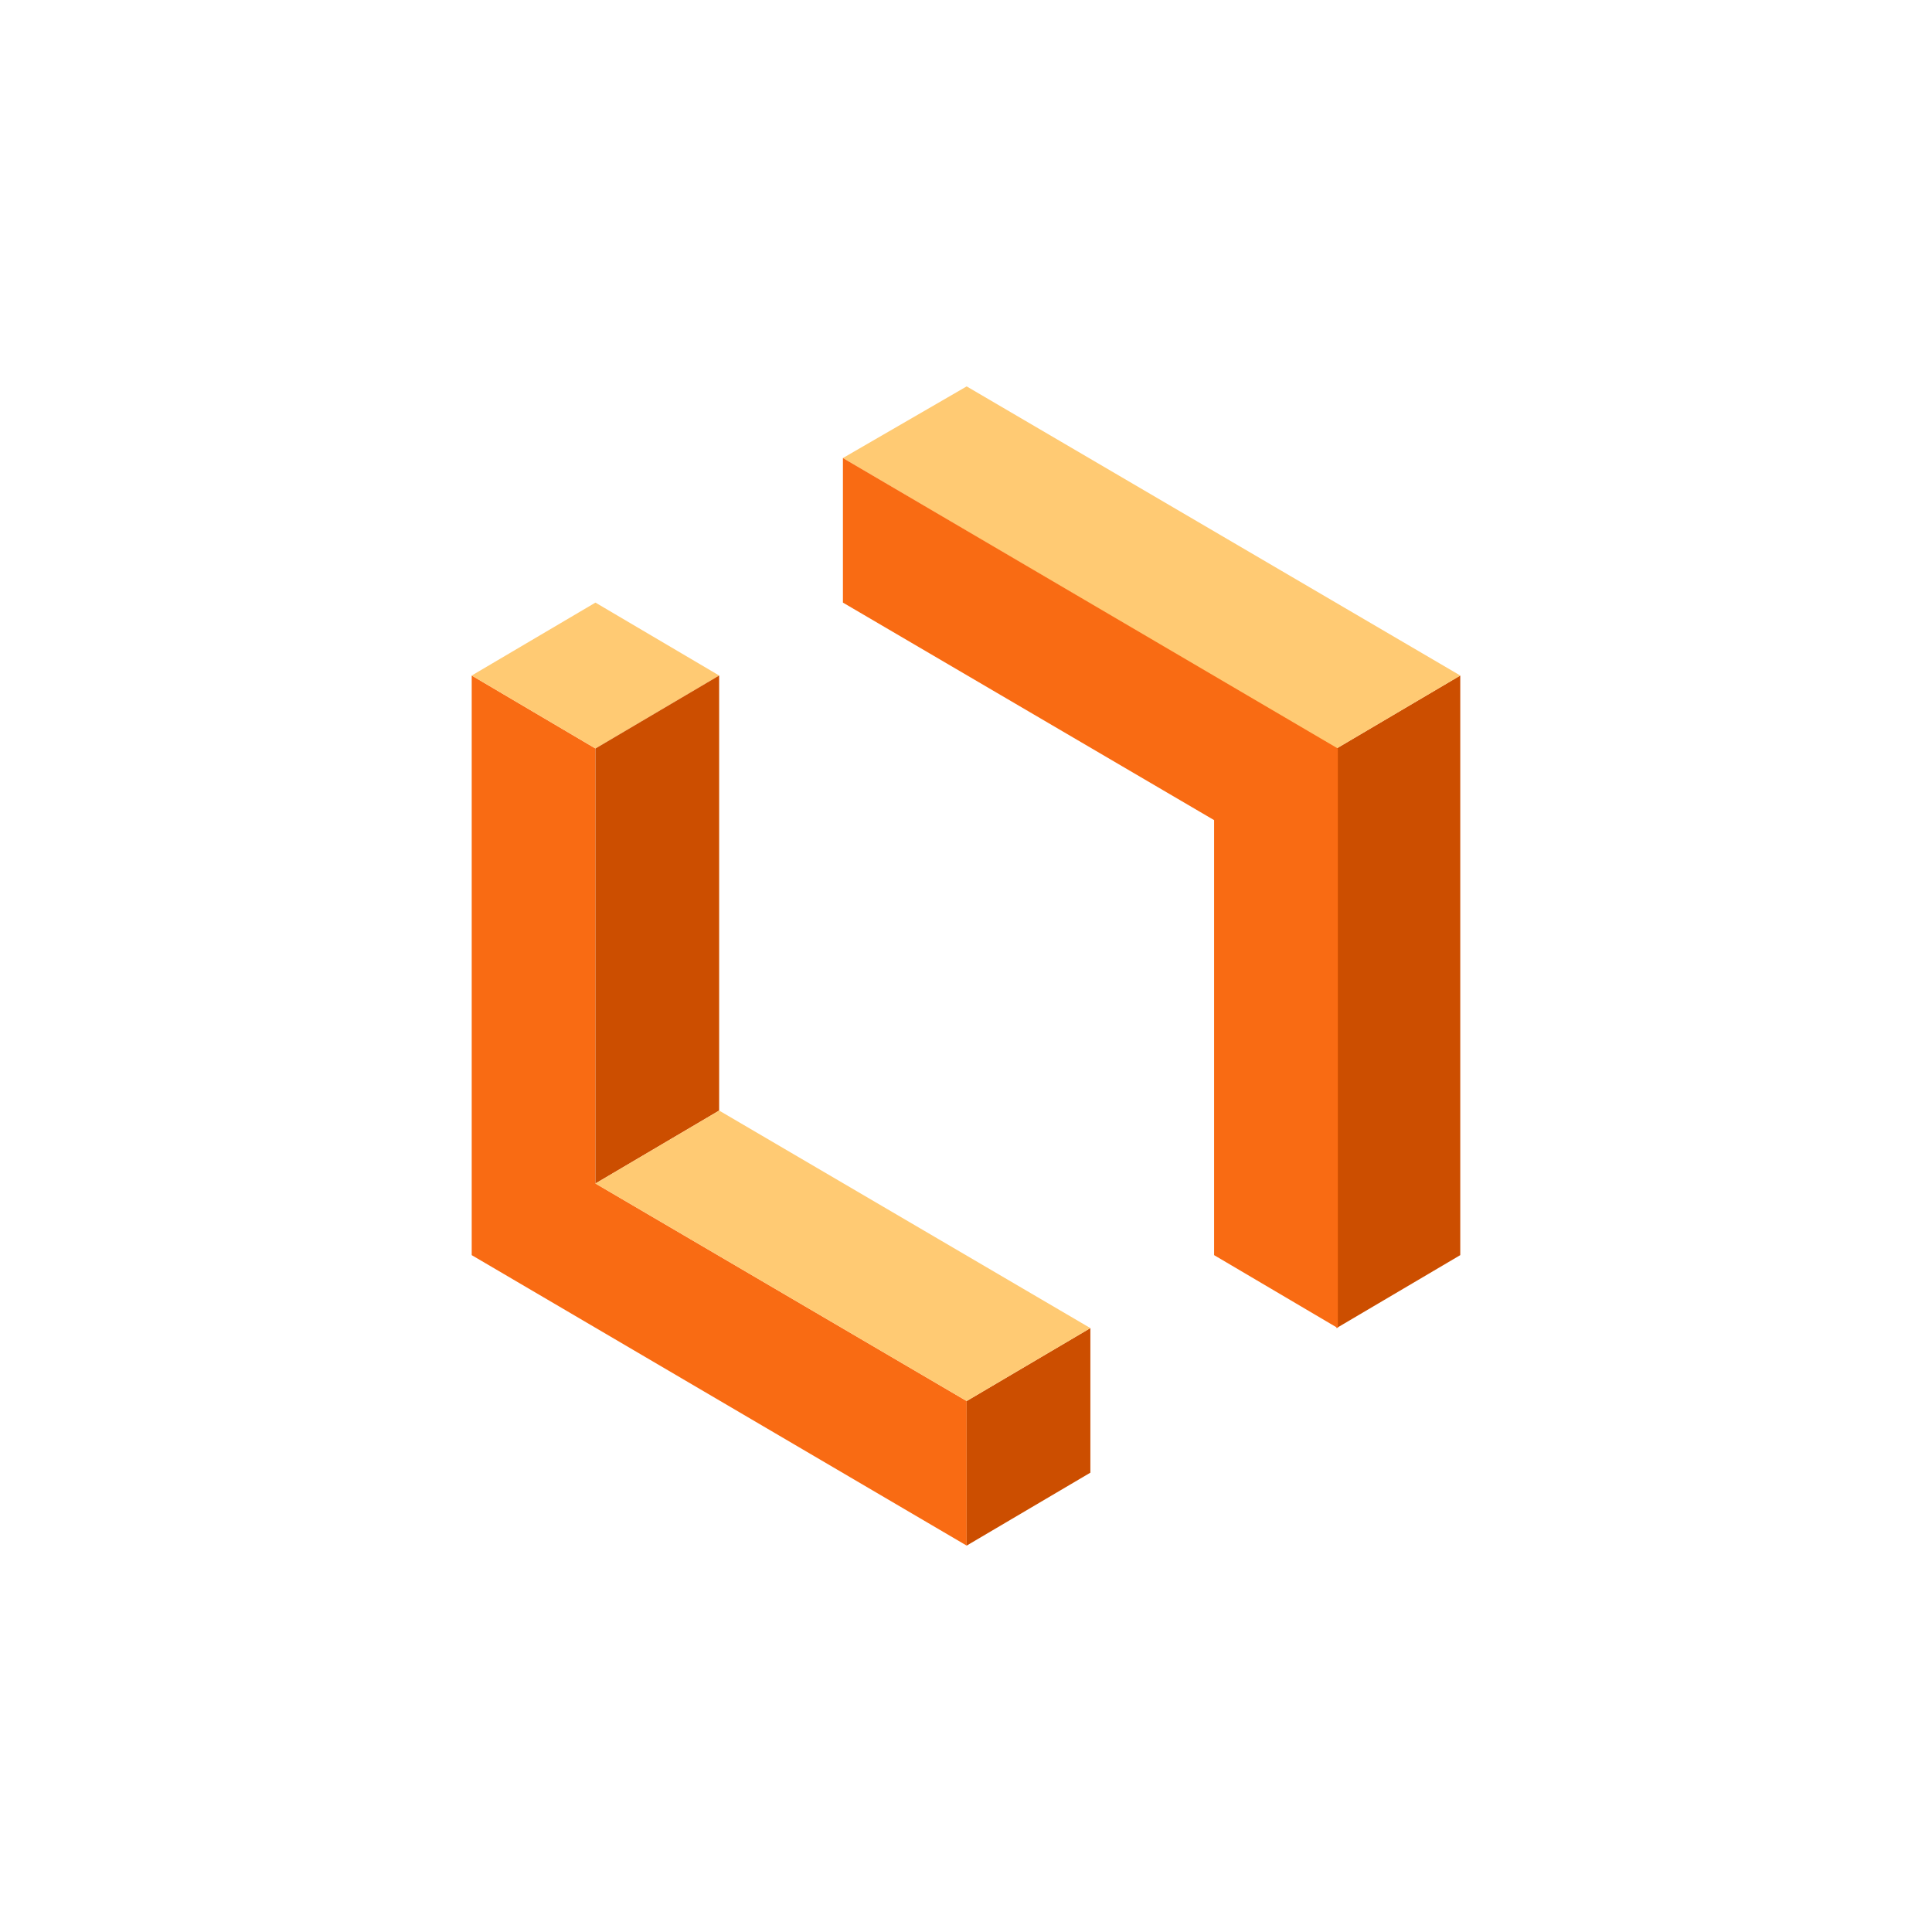
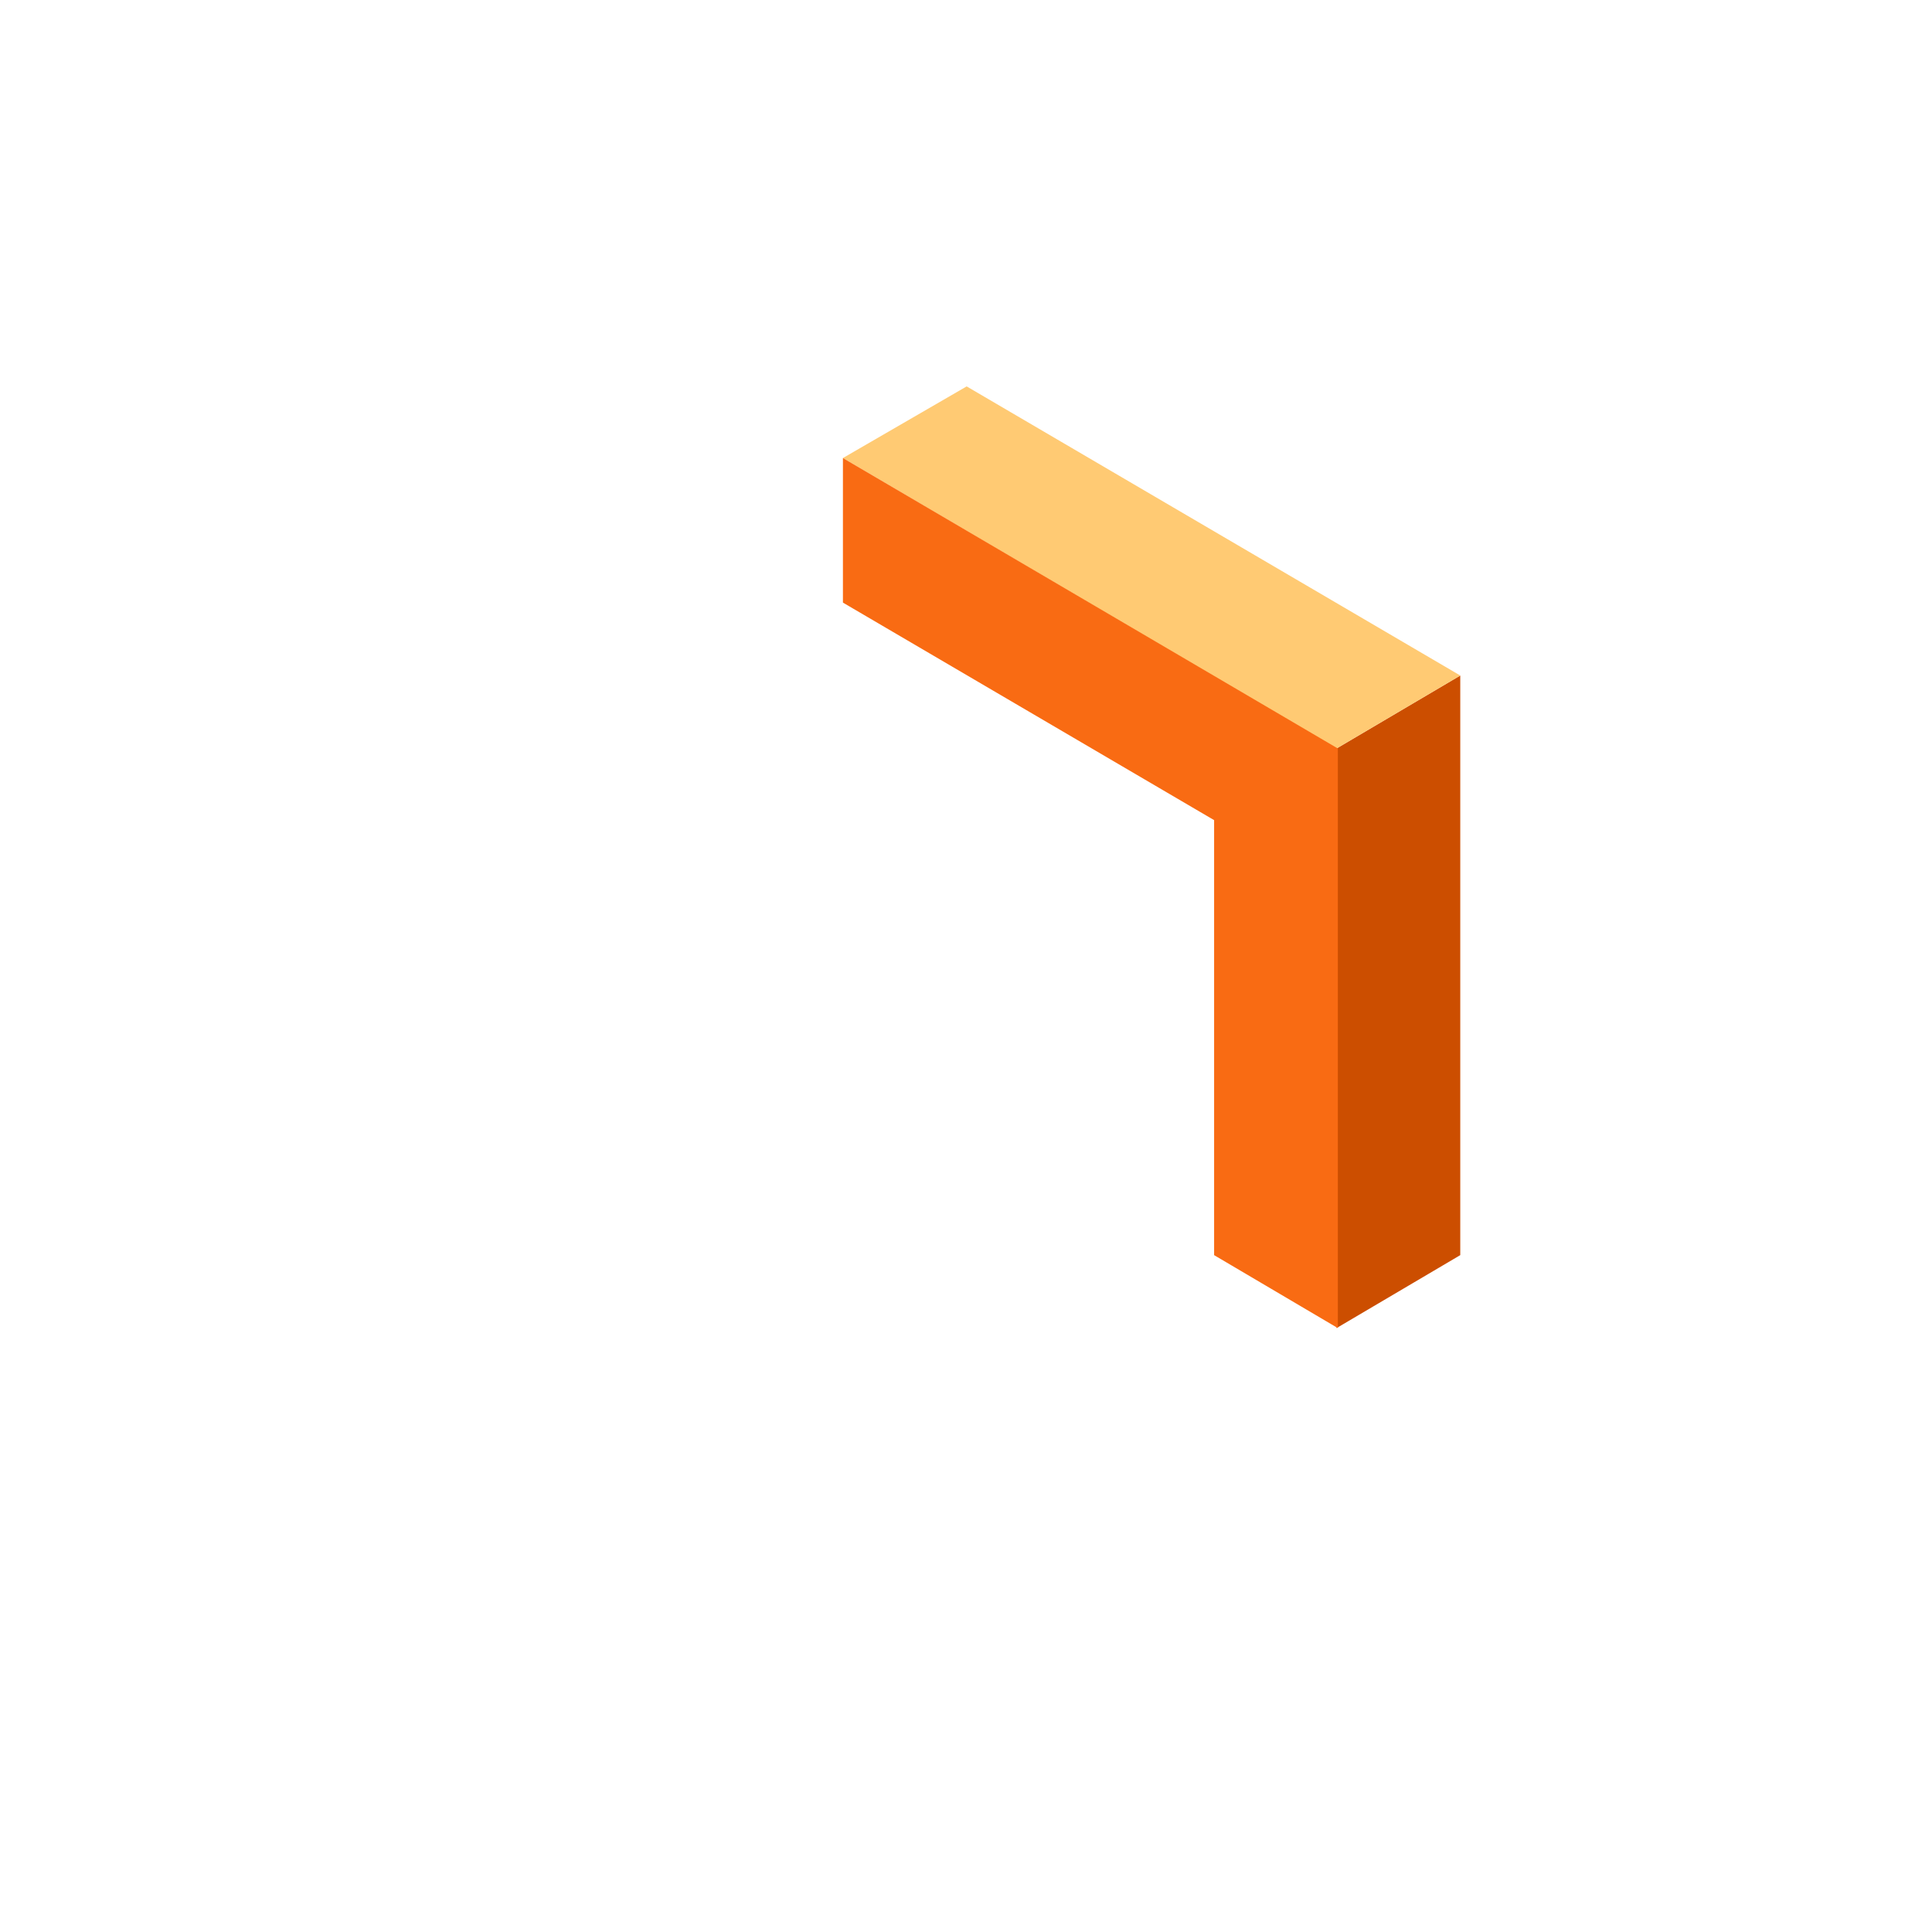
<svg xmlns="http://www.w3.org/2000/svg" width="64" height="64" viewBox="0 0 64 64" fill="none">
-   <path d="M15.626 22.378V41.578L32.022 51.2V46.411L19.725 39.205V24.795L15.626 22.378Z" fill="#F96B13" />
  <path d="M44.274 24.795V43.995L48.373 41.578V22.378L44.274 24.795Z" fill="#CC4E00" />
  <path d="M27.923 15.173L44.275 24.795L48.374 22.378L32.022 12.8L27.923 15.173Z" fill="#FFCA73" />
-   <path d="M15.626 22.378L19.725 24.795L23.824 22.378L19.725 19.962L15.626 22.378Z" fill="#FFCA73" />
-   <path d="M19.725 24.795V39.205L23.823 36.789V22.378L19.725 24.795Z" fill="#CC4E00" />
-   <path d="M32.022 46.411V51.2L36.12 48.784V43.995L32.022 46.411Z" fill="#CC4E00" />
-   <path d="M19.725 39.205L32.021 46.411L36.12 43.995L23.823 36.789L19.725 39.205Z" fill="#FFCA73" />
  <path d="M27.923 15.173V19.962L40.219 27.168V41.578L44.318 43.995V24.795L27.923 15.173Z" fill="#F96B13" />
</svg>